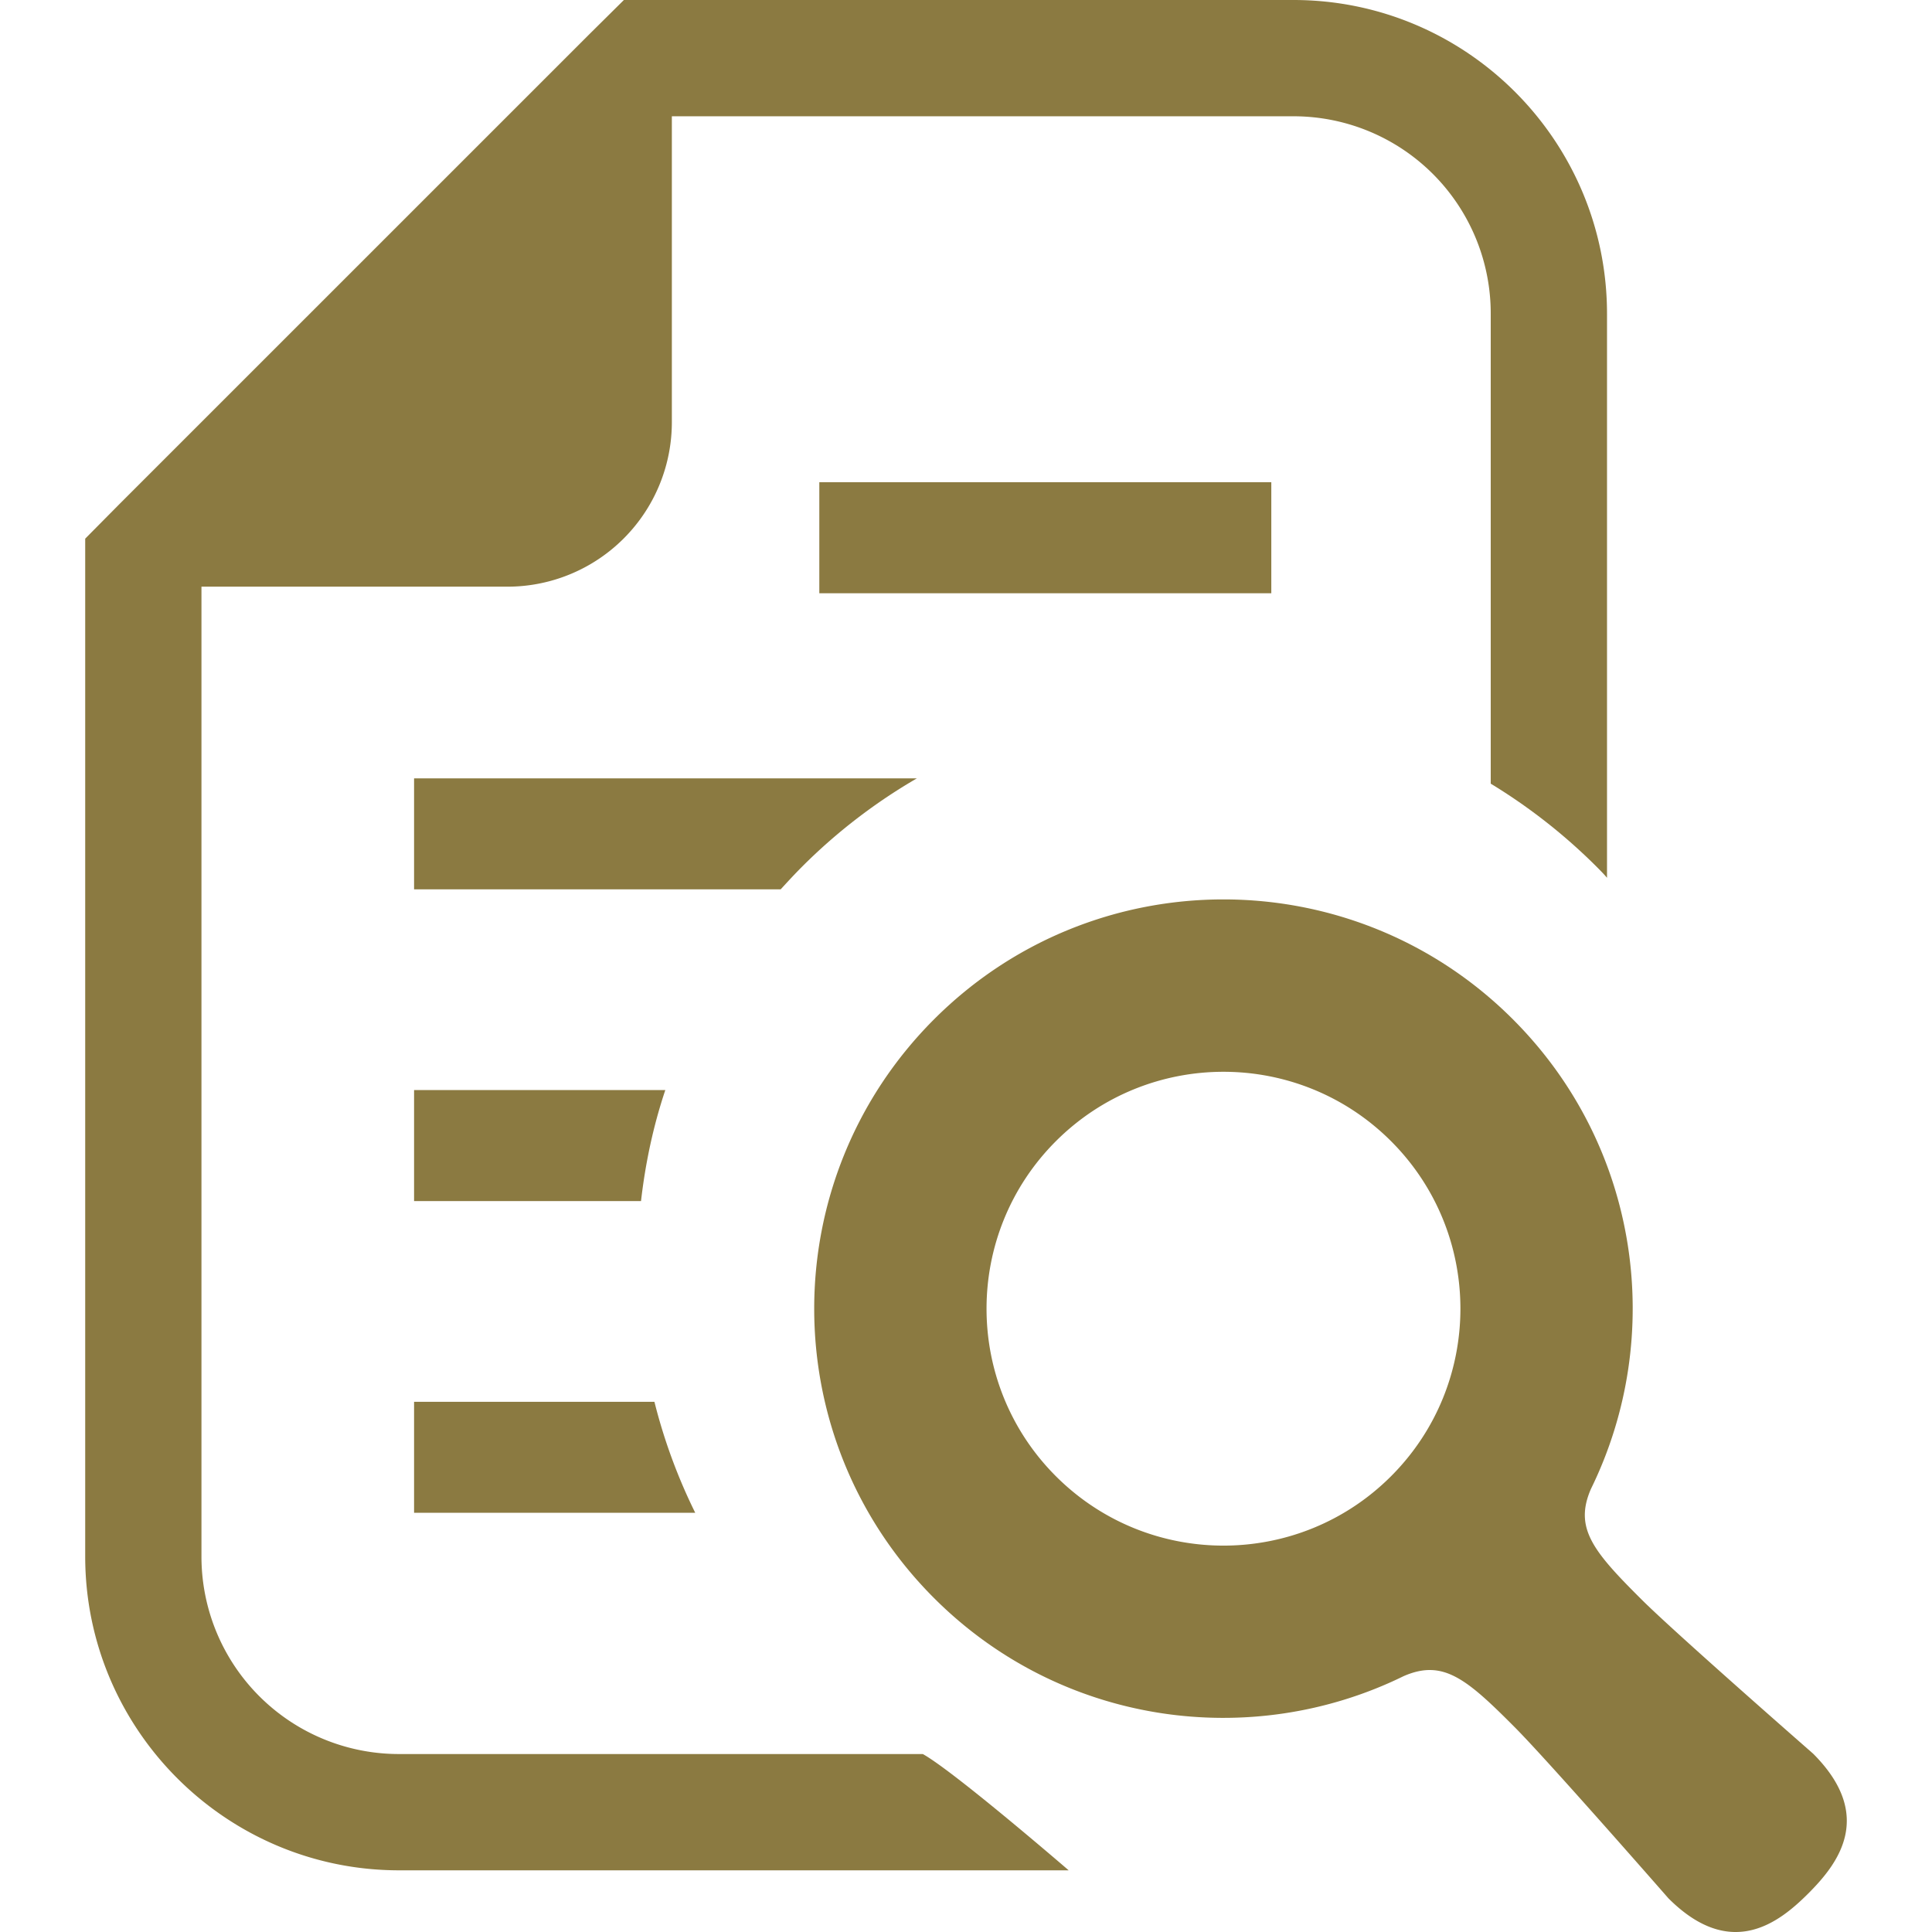
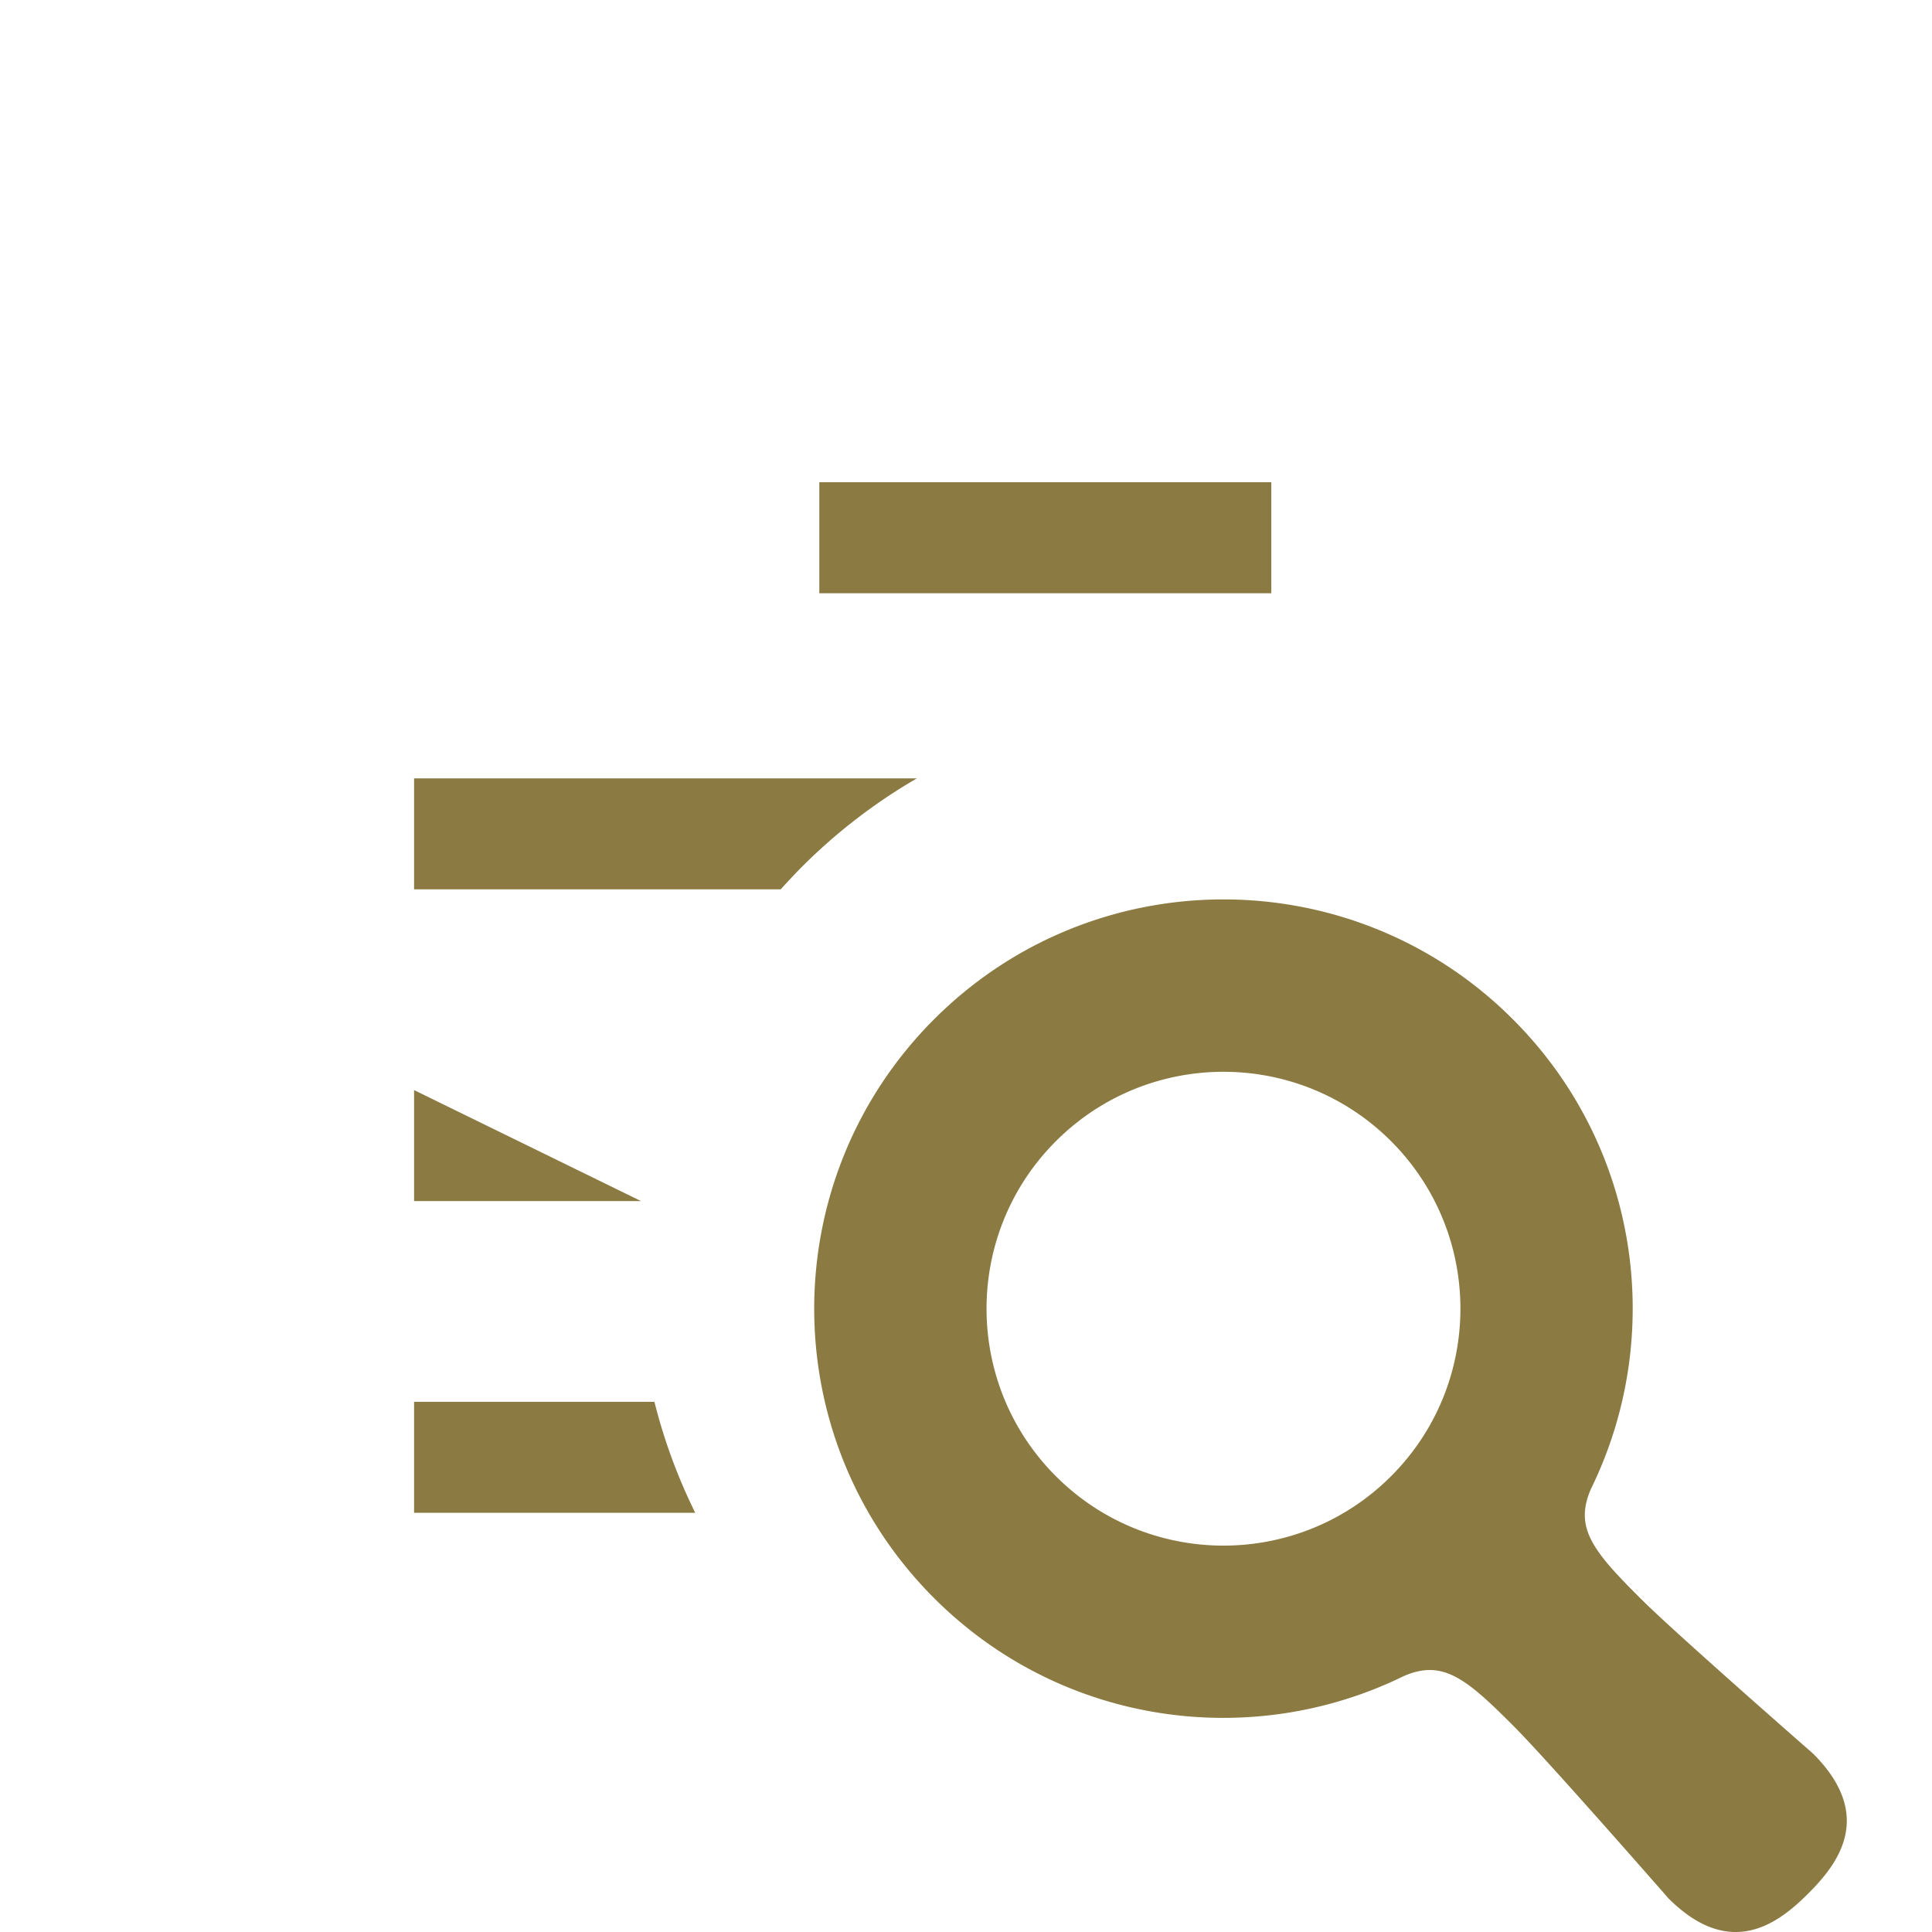
<svg xmlns="http://www.w3.org/2000/svg" width="80" height="80" fill="none">
  <g fill="#8B7A41" clip-path="url(#a)">
-     <path d="M16.526 72.631a8.177 8.177 0 0 1-8.184-8.183V24.293h12.664a6.81 6.81 0 0 0 6.814-6.816V4.815h25.738a8.166 8.166 0 0 1 8.17 8.183V32.45a23.4 23.4 0 0 1 4.39 3.446c.141.142.296.297.425.452v-23.35C66.543 5.821 60.722 0 53.558 0H25.834l-1.42 1.407L4.935 20.884l-1.407 1.421v42.143c0 7.165 5.834 12.998 12.998 12.998h27.726s-4.733-4.086-6.04-4.815z" />
-     <path d="M33.204 35.896a23.1 23.1 0 0 1 4.762-3.666h-20.82v4.596h15.18c.284-.31.568-.62.878-.93M52.642 19.967H33.926v4.598h18.716zM17.146 45.138v4.596h9.397c.18-1.562.503-3.098 1.006-4.596zM17.146 62.641h11.642a23 23 0 0 1-1.69-4.596h-9.952zM75.076 72.614s-5.724-5.007-7.094-6.374c-2.01-2-2.813-2.963-2.104-4.588 3.103-6.328 2.03-14.183-3.233-19.445-6.618-6.619-17.349-6.619-23.967 0-6.618 6.62-6.618 17.348 0 23.967 5.26 5.26 13.12 6.334 19.444 3.231 1.626-.708 2.59.095 4.59 2.106 1.367 1.368 6.373 7.093 6.373 7.093 2.595 2.595 4.592 1 5.793-.2 1.196-1.198 2.793-3.195.198-5.79M57.6 61.128c-3.832 3.83-10.044 3.83-13.877 0-3.83-3.831-3.83-10.045 0-13.875 3.833-3.83 10.045-3.83 13.877 0 3.83 3.83 3.83 10.044 0 13.875" />
+     <path d="M33.204 35.896a23.1 23.1 0 0 1 4.762-3.666h-20.82v4.596h15.18c.284-.31.568-.62.878-.93M52.642 19.967H33.926v4.598h18.716zM17.146 45.138v4.596h9.397zM17.146 62.641h11.642a23 23 0 0 1-1.69-4.596h-9.952zM75.076 72.614s-5.724-5.007-7.094-6.374c-2.01-2-2.813-2.963-2.104-4.588 3.103-6.328 2.03-14.183-3.233-19.445-6.618-6.619-17.349-6.619-23.967 0-6.618 6.62-6.618 17.348 0 23.967 5.26 5.26 13.12 6.334 19.444 3.231 1.626-.708 2.59.095 4.59 2.106 1.367 1.368 6.373 7.093 6.373 7.093 2.595 2.595 4.592 1 5.793-.2 1.196-1.198 2.793-3.195.198-5.79M57.6 61.128c-3.832 3.83-10.044 3.83-13.877 0-3.83-3.831-3.83-10.045 0-13.875 3.833-3.83 10.045-3.83 13.877 0 3.83 3.83 3.83 10.044 0 13.875" />
  </g>
  <defs>
    <clipPath id="a">
      <path fill="#fff" d="M0 0h80v80H0z" />
    </clipPath>
  </defs>
</svg>